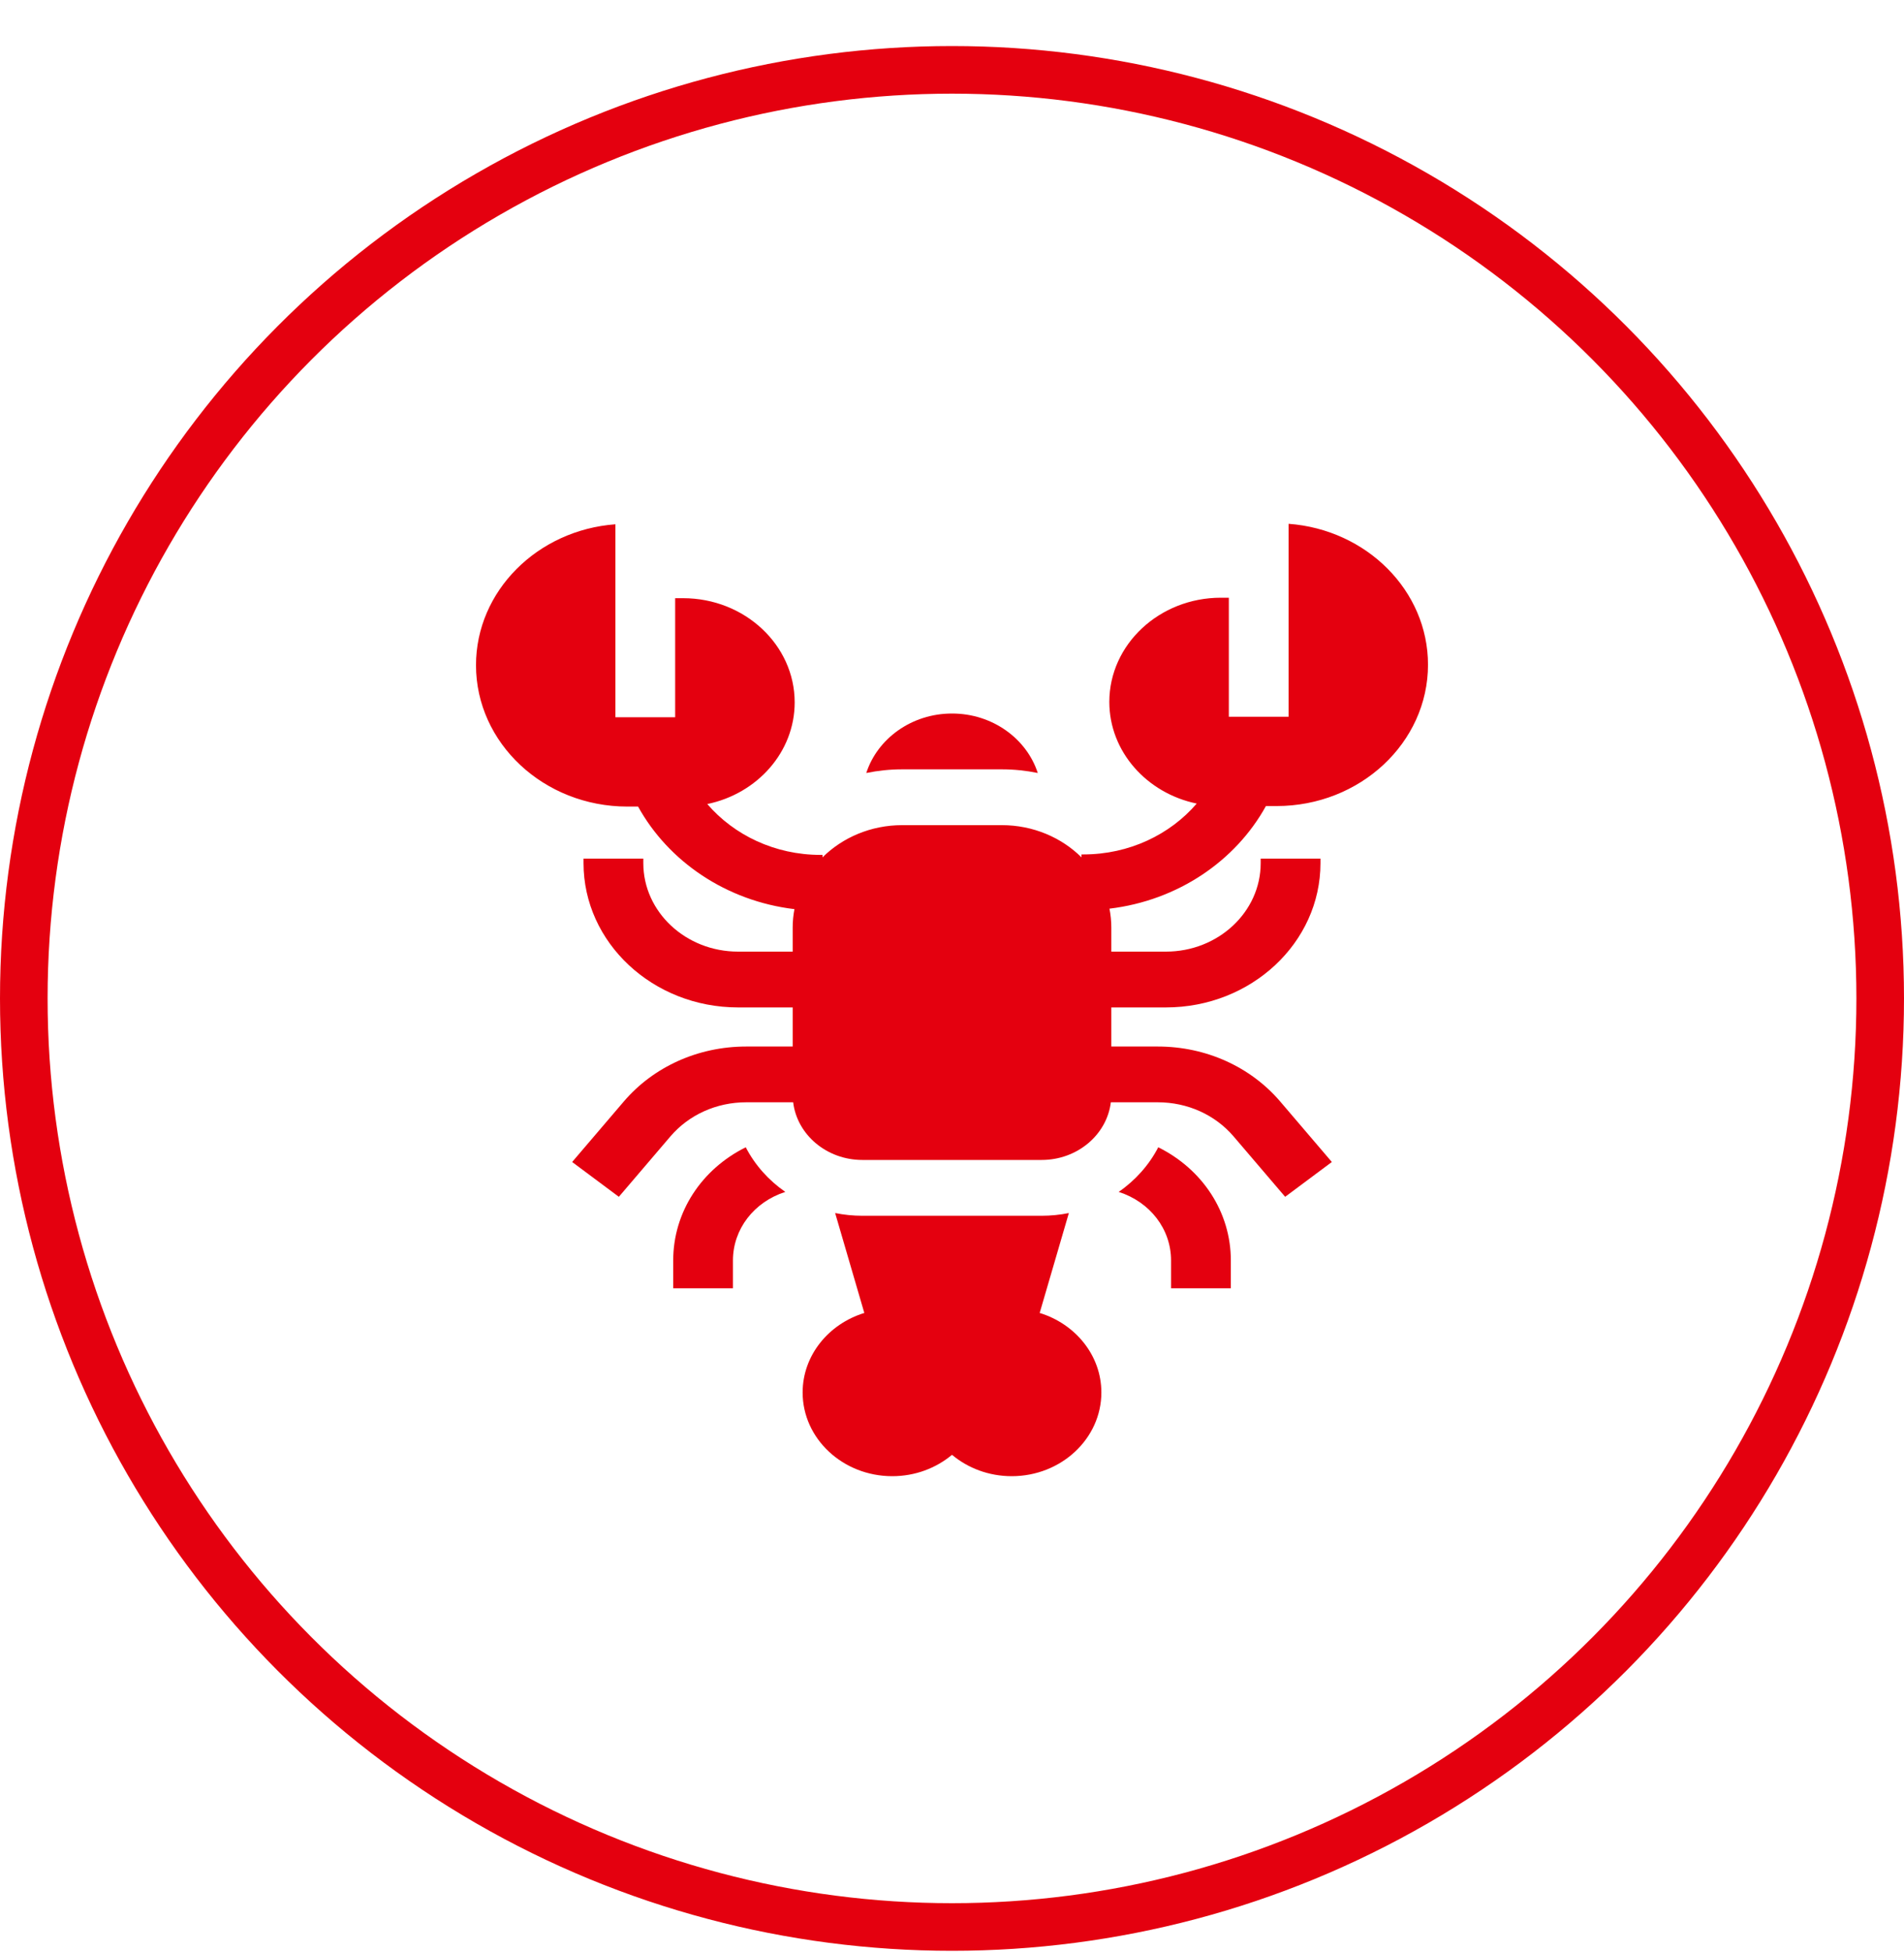
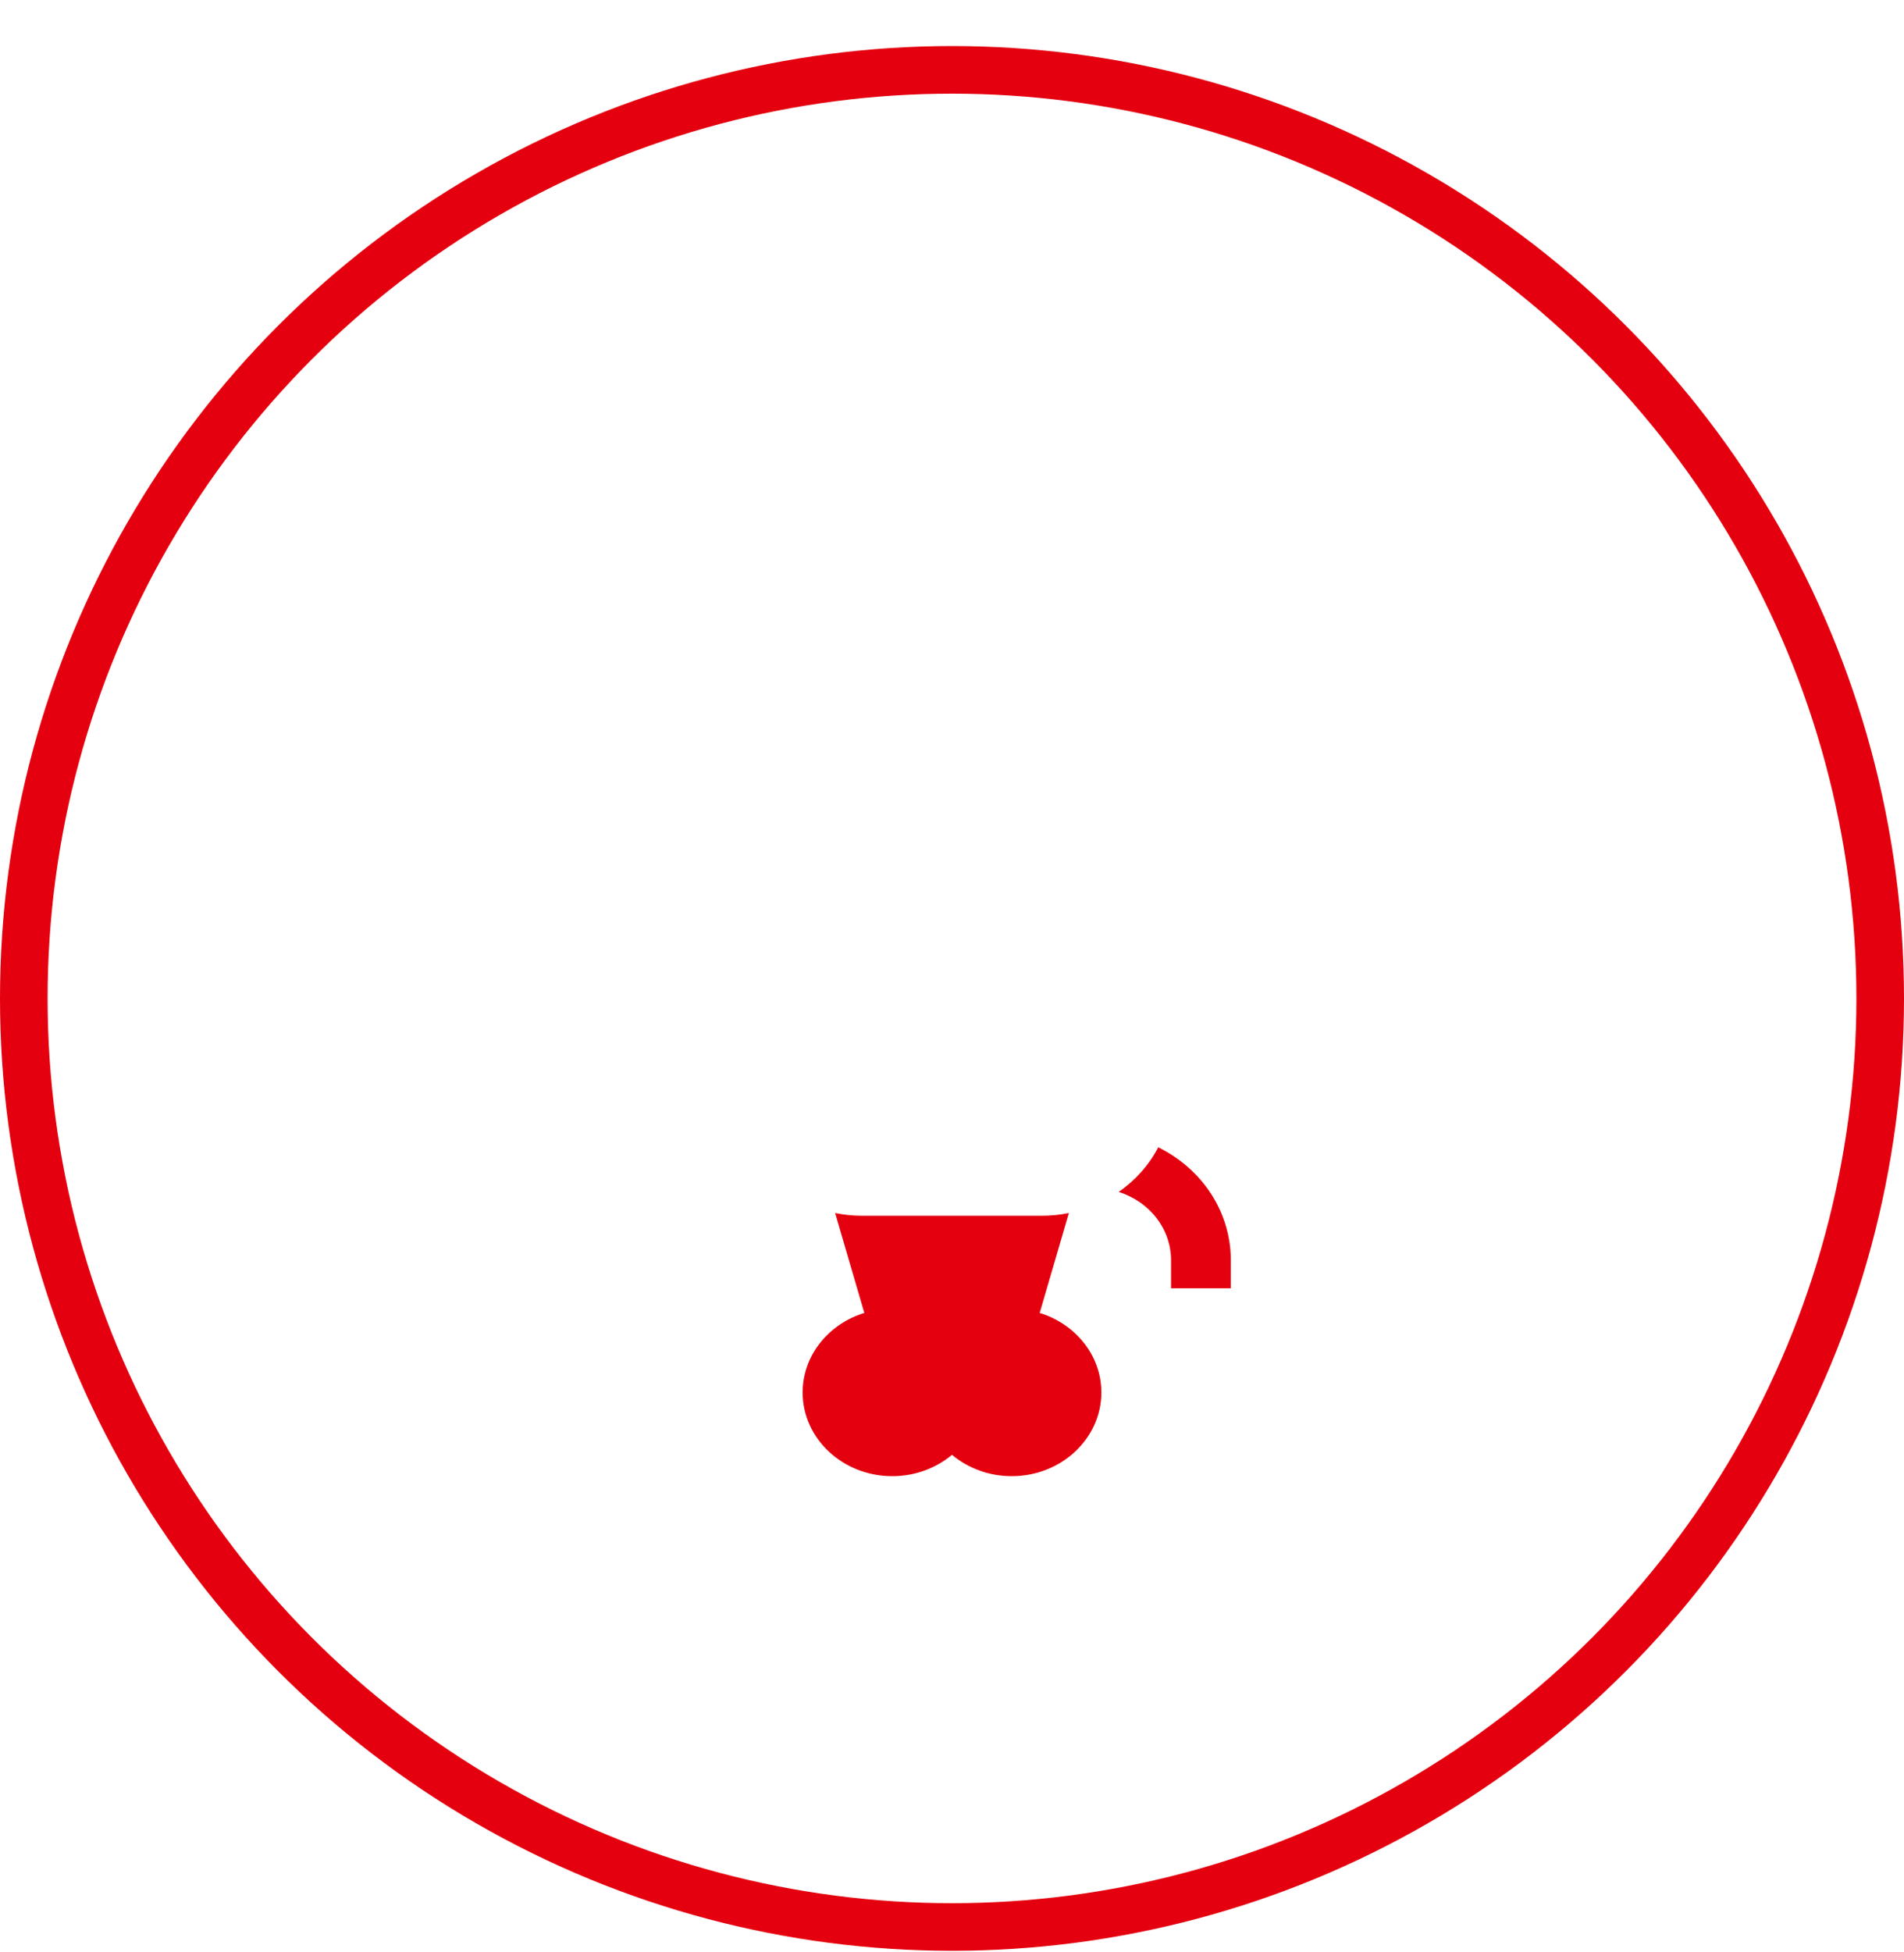
<svg xmlns="http://www.w3.org/2000/svg" width="40" height="41" viewBox="0 0 40 41" fill="none">
  <circle cx="20" cy="20.967" r="19.5" stroke="#E4000F" />
  <path d="M21.842 27.572L22.455 25.474C22.27 25.511 22.079 25.531 21.883 25.531H18.117C17.921 25.531 17.73 25.511 17.545 25.474L18.158 27.572C17.406 27.803 16.862 28.464 16.862 29.242C16.862 30.211 17.706 31 18.745 31C19.227 31 19.666 30.83 20 30.551C20.333 30.83 20.773 31 21.255 31C22.293 31 23.138 30.211 23.138 29.242C23.138 28.464 22.594 27.803 21.842 27.572Z" fill="#E4000F" />
-   <path d="M26.595 16.927H26.82C28.573 16.927 30 15.596 30 13.959C30 12.401 28.707 11.12 27.071 11V15.052H25.816V12.552H25.648C24.357 12.552 23.305 13.534 23.305 14.74C23.305 15.783 24.092 16.658 25.141 16.875C24.581 17.526 23.722 17.943 22.76 17.943H22.72V18.004C22.3 17.588 21.705 17.328 21.046 17.328H18.954C18.295 17.328 17.7 17.588 17.28 18.004V17.953H17.24C16.278 17.953 15.419 17.536 14.859 16.885C15.908 16.668 16.695 15.793 16.695 14.75C16.695 13.544 15.643 12.562 14.351 12.562H14.184V15.062H12.929V11.01C11.293 11.13 10 12.411 10 13.969C10 15.606 11.427 16.938 13.18 16.938H13.405C14.041 18.09 15.257 18.921 16.69 19.092C16.666 19.217 16.653 19.345 16.653 19.477V19.984H15.505C14.408 19.984 13.515 19.151 13.515 18.126V18.031H12.259V18.126C12.259 19.797 13.716 21.156 15.505 21.156H16.653V21.977H15.677C14.669 21.977 13.73 22.399 13.102 23.135L12.02 24.402L13.001 25.133L14.084 23.865C14.473 23.41 15.053 23.148 15.677 23.148H16.663C16.746 23.829 17.366 24.359 18.117 24.359H21.883C22.634 24.359 23.254 23.829 23.337 23.148H24.323C24.947 23.148 25.527 23.41 25.916 23.865L26.999 25.133L27.98 24.402L26.898 23.135C26.27 22.399 25.331 21.977 24.323 21.977H23.347V21.156H24.495C26.285 21.156 27.741 19.797 27.741 18.126V18.031H26.485V18.126C26.485 19.151 25.592 19.984 24.495 19.984H23.347V19.477C23.347 19.342 23.333 19.21 23.308 19.082C24.742 18.911 25.958 18.081 26.595 16.927Z" fill="#E4000F" />
-   <path d="M20.001 14.984C19.152 14.984 18.433 15.511 18.199 16.233C18.442 16.183 18.695 16.156 18.954 16.156H21.047C21.306 16.156 21.559 16.183 21.802 16.233C21.568 15.511 20.849 14.984 20.001 14.984Z" fill="#E4000F" />
-   <path d="M24.333 24.093C24.14 24.465 23.854 24.786 23.502 25.03C24.163 25.242 24.602 25.813 24.602 26.47V27.054H25.858V26.47C25.858 25.454 25.263 24.554 24.333 24.093Z" fill="#E4000F" />
-   <path d="M15.667 24.093C14.737 24.554 14.143 25.454 14.143 26.47V27.054H15.398V26.47C15.398 25.813 15.838 25.242 16.498 25.03C16.146 24.786 15.86 24.465 15.667 24.093Z" fill="#E4000F" />
+   <path d="M24.333 24.093C24.14 24.465 23.854 24.786 23.502 25.03C24.163 25.242 24.602 25.813 24.602 26.47V27.054H25.858V26.47C25.858 25.454 25.263 24.554 24.333 24.093" fill="#E4000F" />
</svg>